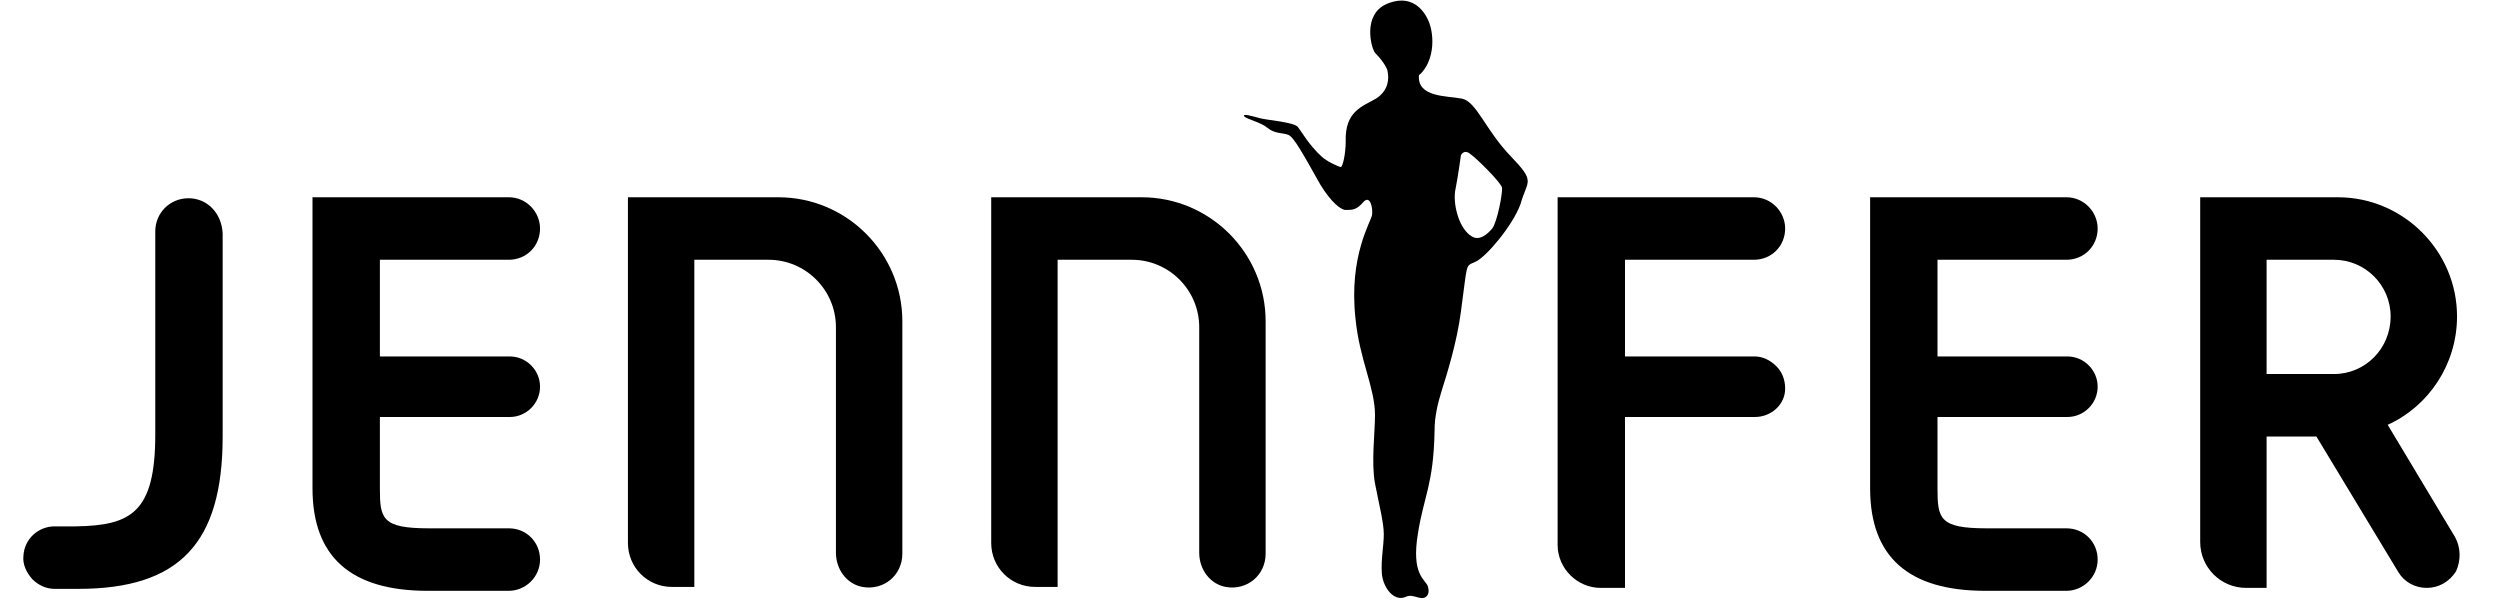
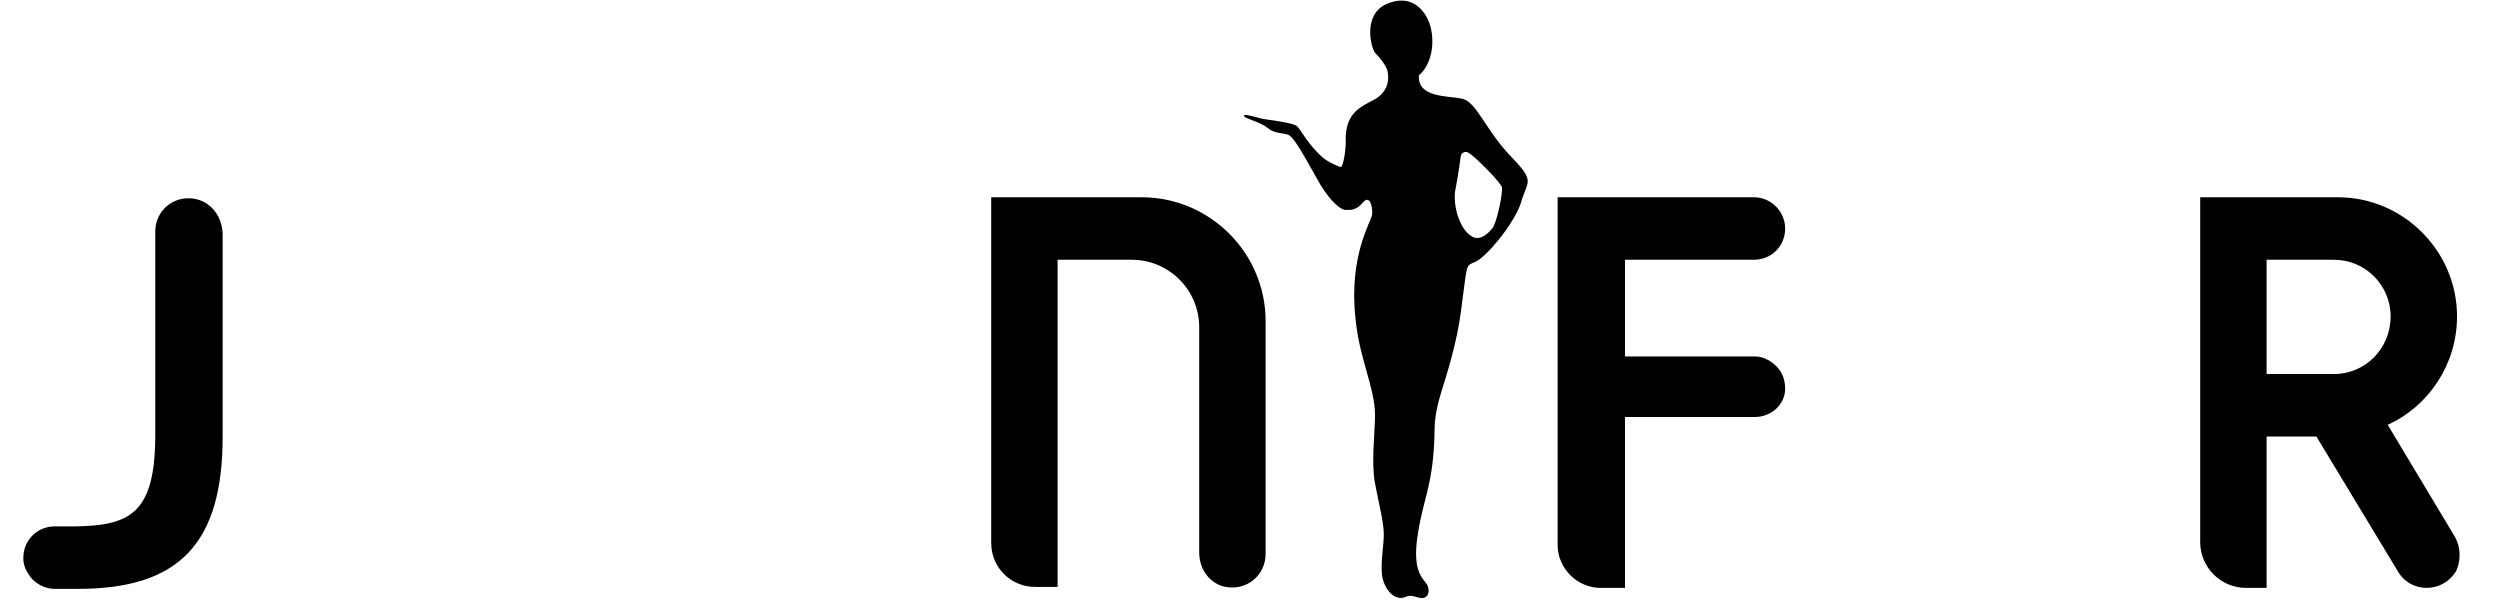
<svg xmlns="http://www.w3.org/2000/svg" version="1.1" id="Layer_1" x="0px" y="0px" viewBox="-1856 1669.6 256 63" style="enable-background:new -1856 1669.6 256 63;" xml:space="preserve">
  <g>
    <g id="XMLID_5_">
      <path id="XMLID_6_" class="st0" d="M-1701.3,1685.6c-2.6-2.7-3.5-5.6-5-5.9c-1.5-0.3-4.6-0.1-4.4-2.4c0,0,0.7-0.5,1.1-1.7    c0.4-1.2,0.3-2.4,0.1-3.2c-0.2-0.9-1.4-3.7-4.5-2.4c-2.5,1.1-1.6,4.5-1.2,5c0.5,0.5,1.3,1.5,1.3,2c0.1,0.5,0.2,1.8-1.2,2.7    c-1.4,0.8-3.2,1.3-3.1,4.4c0,1.2-0.3,2.6-0.5,2.6c-0.2,0-1.5-0.6-2-1.1c-1.3-1.2-2-2.5-2.4-3c-0.4-0.5-3.2-0.7-3.9-0.9    c-0.7-0.2-1.8-0.5-1.6-0.2c0.2,0.3,1.7,0.6,2.4,1.2c0.7,0.6,1.6,0.5,2.1,0.7c0.6,0.2,1.6,2.1,3.3,5.1c1.1,1.8,2.1,2.6,2.6,2.6    c0.7,0,1.1,0,1.8-0.8c0.7-0.8,1,0.6,0.9,1.3c-0.1,0.7-2.4,4.2-1.7,10.6c0.4,4.2,2,7.1,2,9.9c0,1.8-0.4,4.9,0,7    c0.4,2.1,0.9,4,0.9,5.2c0,1.2-0.3,2.6-0.2,4c0.1,1.4,1.2,3,2.5,2.4c0.4-0.2,0.9,0,1.3,0.1c0.7,0.2,1.2-0.3,0.9-1.2    c-0.3-0.7-1.7-1.2-1-5.4c0.6-3.8,1.6-5,1.7-10.5c0-1.4,0.3-2.7,0.7-4c0.6-1.9,1.6-5.1,2-8.2c0.7-5.1,0.4-4.6,1.5-5.1    c1.1-0.5,3.8-3.7,4.6-5.9C-1699.6,1688-1698.7,1688.3-1701.3,1685.6z M-1703.2,1693c-0.5,0.6-1.3,1.3-2.1,0.8    c-1.2-0.7-1.9-3-1.7-4.6c0.3-1.5,0.6-3.7,0.6-3.7s0.3-0.7,1-0.1c0.7,0.5,3.1,2.9,3.2,3.4    C-1702.1,1689.3-1702.7,1692.4-1703.2,1693z" />
    </g>
    <g>
-       <path id="XMLID_4_" class="st0" d="M-1644.4,1696.2c1.8,0,3.2-1.4,3.2-3.2c0-1.7-1.4-3.2-3.2-3.2c-2.8,0-20.1,0-20.1,0l0,29.8    c0,7,3.9,10.5,11.8,10.5c0.9,0,5.4,0,8.3,0c1.7,0,3.2-1.4,3.2-3.2c0-1.8-1.4-3.2-3.2-3.2h-8.2c-4.8,0-5-1-5-4.1v-7.3h13.3    c1.7,0,3.1-1.4,3.1-3.1s-1.4-3.1-3.1-3.1h-13.3l0-9.9L-1644.4,1696.2z" />
-       <path id="XMLID_3_" class="st0" d="M-1803.9,1696.2c1.8,0,3.2-1.4,3.2-3.2c0-1.7-1.4-3.2-3.2-3.2c-2.8,0-20.1,0-20.1,0l0,29.8    c0,7,3.9,10.5,11.8,10.5c0.9,0,5.4,0,8.3,0c1.7,0,3.2-1.4,3.2-3.2c0-1.8-1.4-3.2-3.2-3.2h-8.2c-4.8,0-5-1-5-4.1v-7.3h13.3    c1.7,0,3.1-1.4,3.1-3.1s-1.4-3.1-3.1-3.1h-13.3v-9.9L-1803.9,1696.2z" />
      <path id="XMLID_2_" class="st0" d="M-1676.4,1696.2c1.8,0,3.2-1.4,3.2-3.2c0-1.7-1.4-3.2-3.2-3.2c-2.8,0-20.1,0-20.1,0v35.6    c0,2.4,2,4.4,4.4,4.4h2.5v-17.5h13.3c1.7,0,3.1-1.3,3.1-2.9c0-0.9-0.3-1.7-0.9-2.3c-0.6-0.6-1.4-1-2.2-1h-13.3l0-9.9H-1676.4z" />
      <path id="XMLID_1_" class="st0" d="M-1836.7,1689.9c-1.9,0-3.4,1.5-3.4,3.4v20.8c0,8-2.5,9.3-8.1,9.4c-0.6,0-1.3,0-2.2,0    c-1.7,0-3.1,1.3-3.2,3c-0.1,0.9,0.3,1.7,0.9,2.4c0.6,0.6,1.4,1,2.3,1l2.4,0c10.4,0,14.8-4.7,14.8-15.6v-20.8    C-1833.3,1691.4-1834.8,1689.9-1836.7,1689.9z" />
      <g>
-         <path class="st0" d="M-1791.7,1689.8l0,35.4c0,2.5,2,4.5,4.5,4.5h2.3v-8.9h0v-24.6h7.6c3.8,0,6.9,3.1,6.9,6.9l0,23.1     c0,1.7,1.1,3.2,2.7,3.5c2.2,0.4,4.1-1.2,4.1-3.4v-23.8c0-7-5.7-12.7-12.7-12.7L-1791.7,1689.8z" />
-       </g>
+         </g>
      <g>
        <path class="st0" d="M-1754.5,1689.8l0,35.4c0,2.5,2,4.5,4.5,4.5h2.3v-8.9h0v-24.6h7.6c3.8,0,6.9,3.1,6.9,6.9l0,23.1     c0,1.7,1.1,3.2,2.7,3.5c2.2,0.4,4.1-1.2,4.1-3.4v-23.8c0-7-5.7-12.7-12.7-12.7L-1754.5,1689.8z" />
      </g>
      <path class="st0" d="M-1604.6,1724.6l-6.9-11.5c4.2-1.9,7.1-6.2,7.1-11.1c0-6.7-5.5-12.2-12.2-12.2h-14.1v24.4h0l0,10.9    c0,2.6,2.1,4.7,4.7,4.7h2.1v-15.5h5.1l8.4,13.9c0.6,1,1.7,1.6,2.9,1.6c1.2,0,2.3-0.6,3-1.7C-1604,1727-1604,1725.7-1604.6,1724.6z     M-1617,1707.9h-6.9v-11.7h6.9c3.2,0,5.8,2.6,5.8,5.8C-1611.2,1705.3-1613.8,1707.9-1617,1707.9z" />
    </g>
  </g>
</svg>